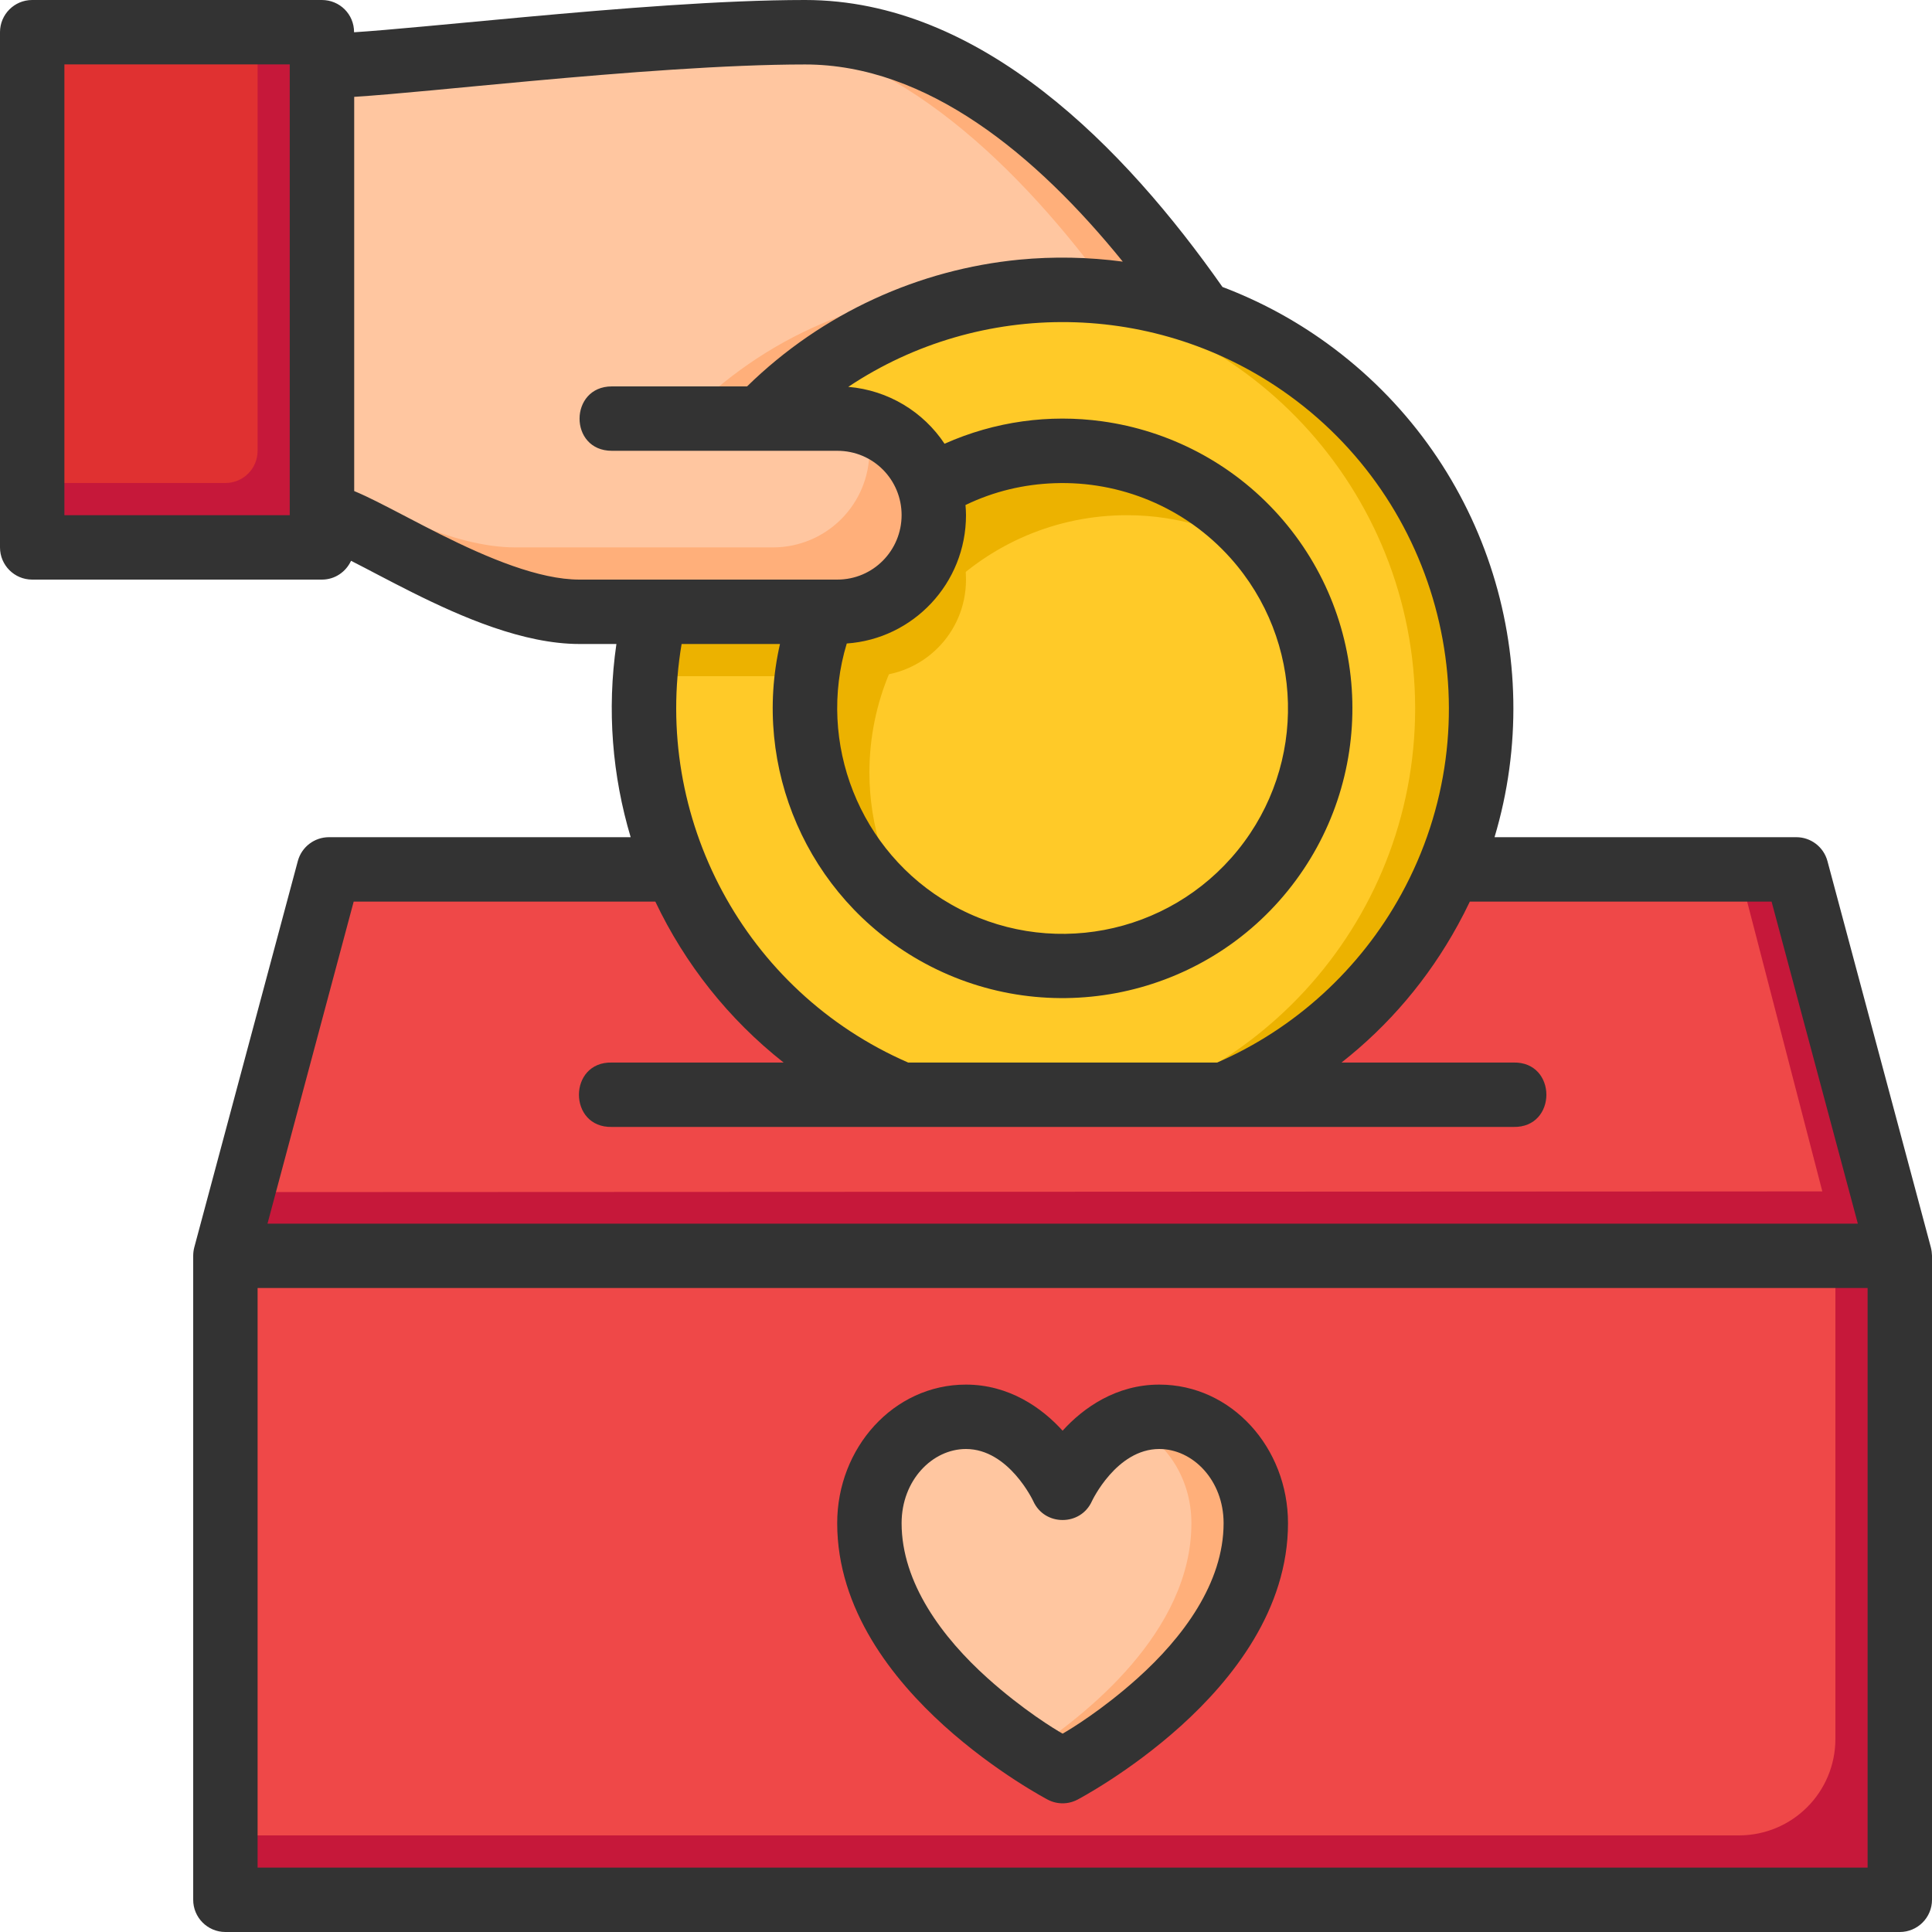
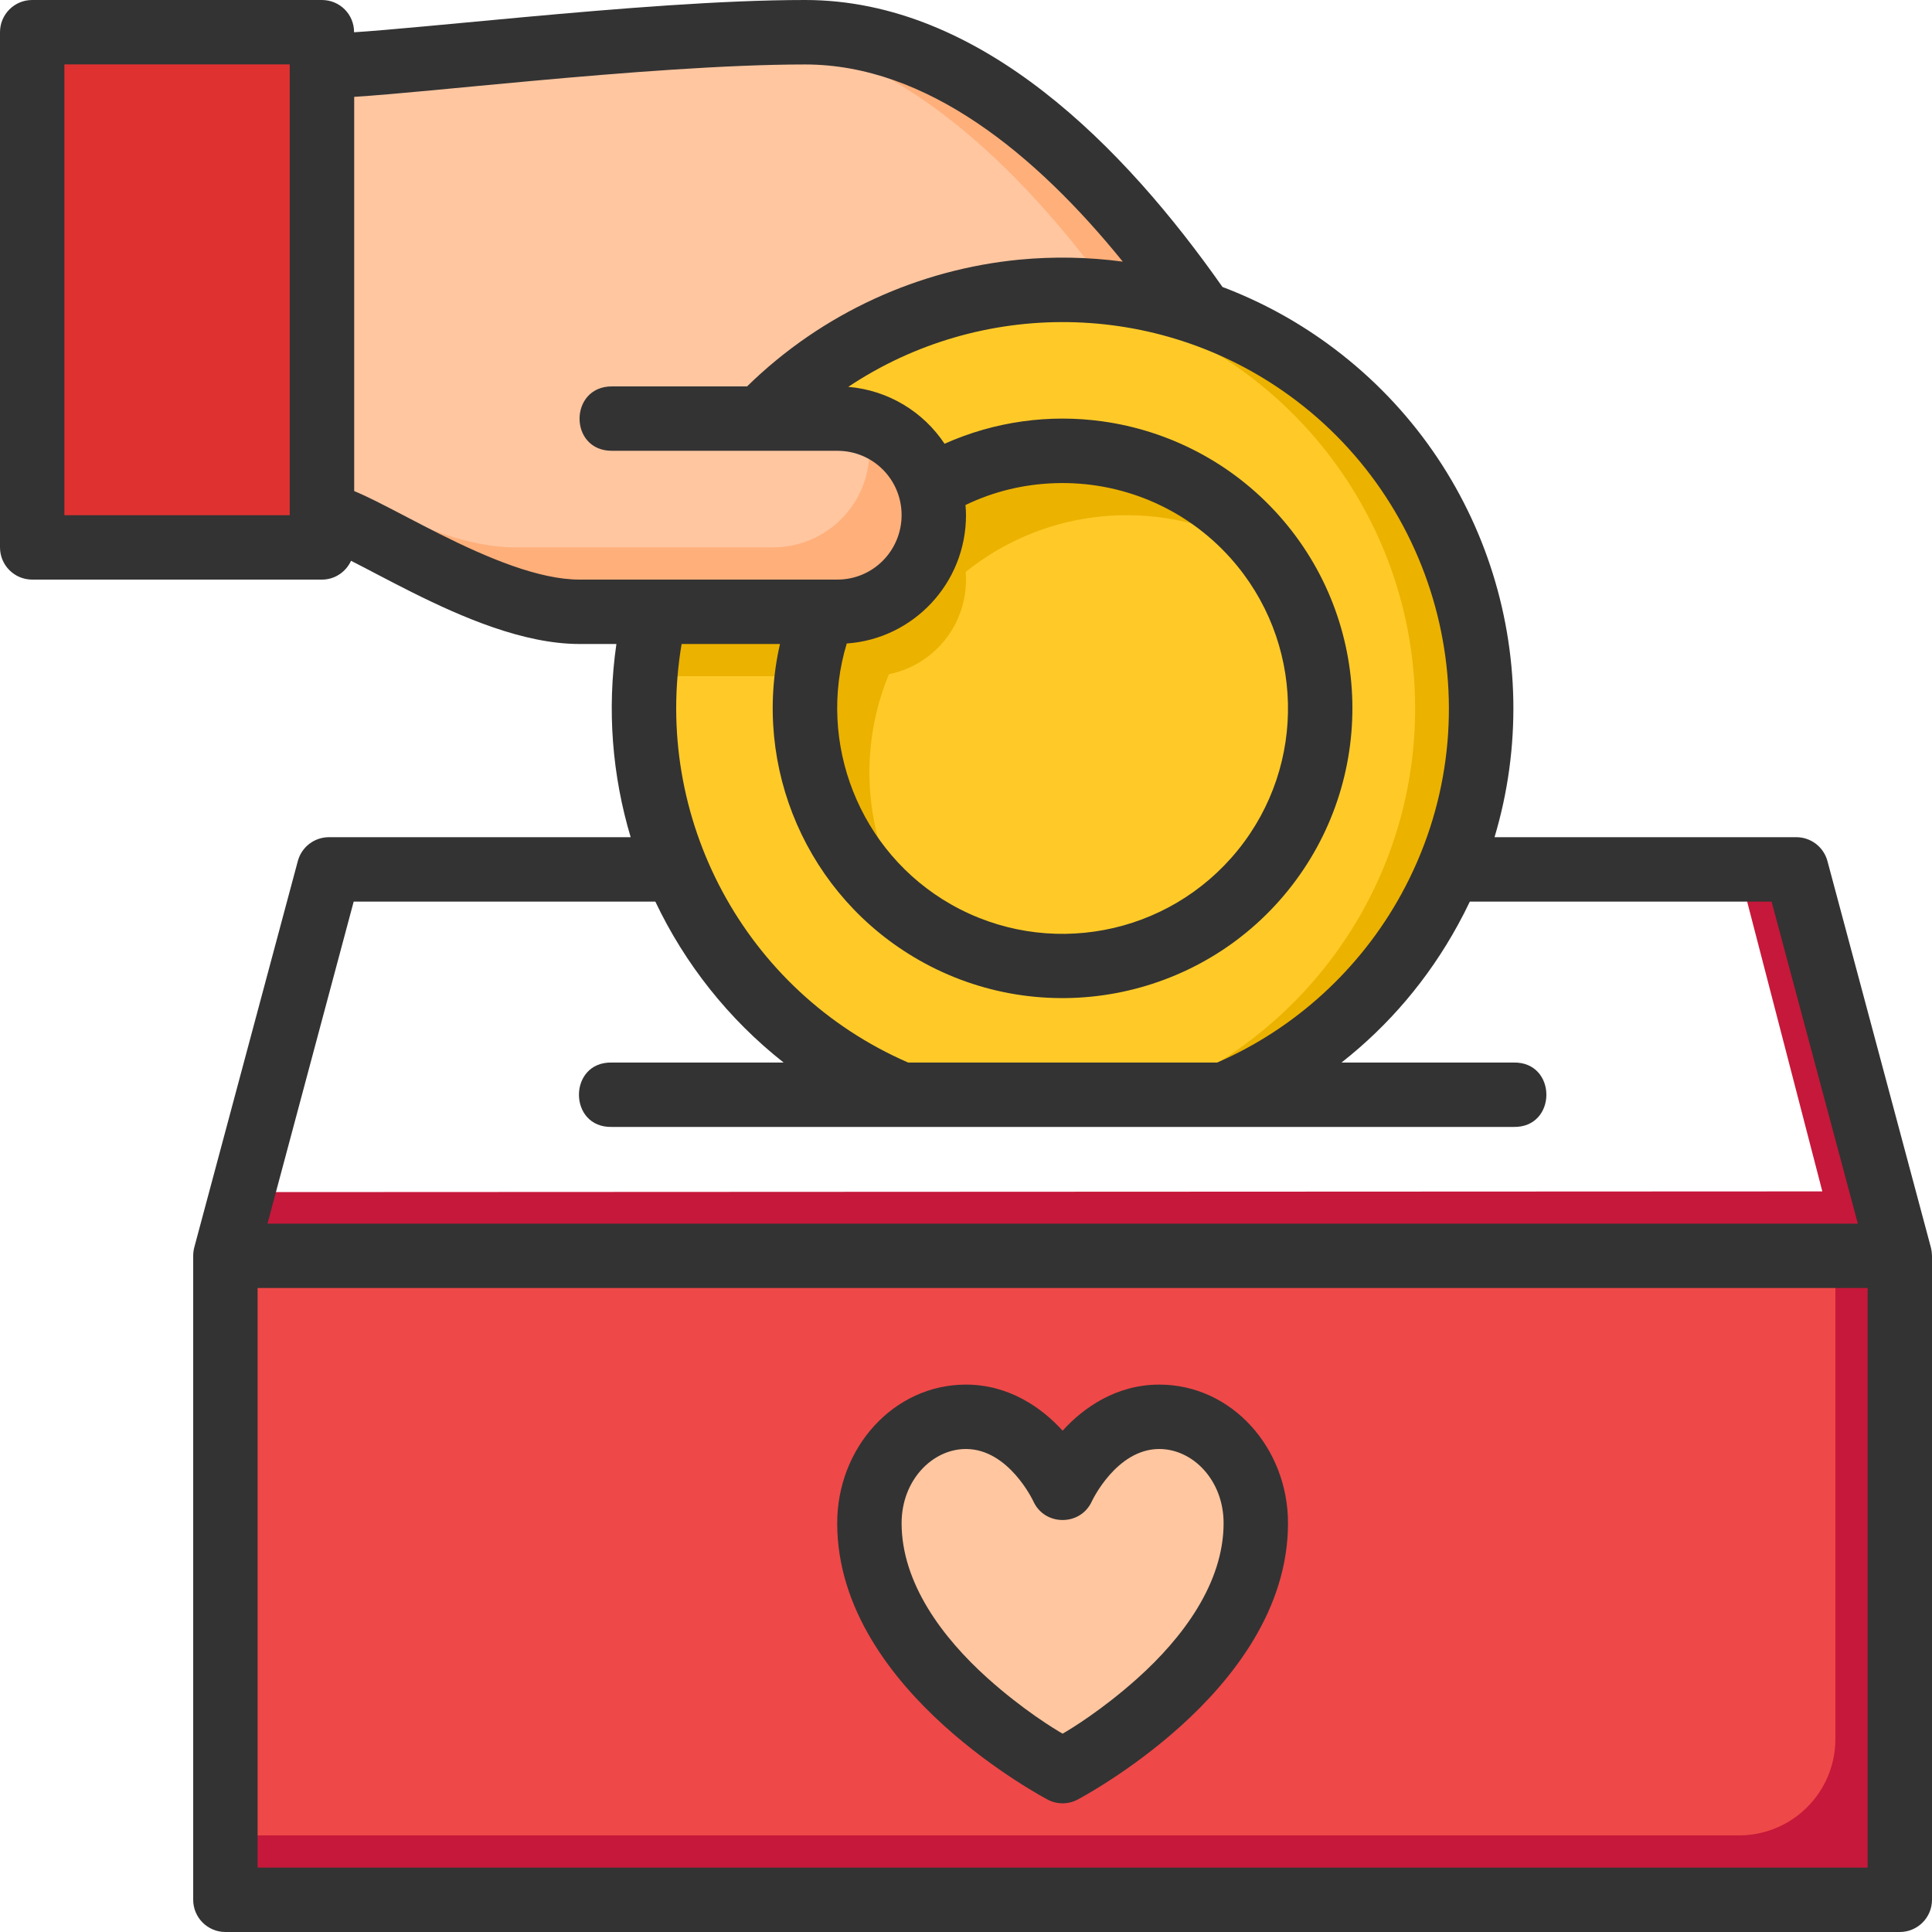
<svg xmlns="http://www.w3.org/2000/svg" width="60" height="60" viewBox="0 0 60 60" fill="none">
  <path d="M7 59V39H59V59H7Z" fill="#EF4848" />
  <path d="M57 39V54C57 55.662 55.662 57 54 57C38.333 57 22.667 57 7 57V59H59V39H57Z" fill="#C6183A" />
-   <path d="M10 27L7 39H59L56 27C40.67 27 25.321 27 10 27Z" fill="#EF4848" />
  <path d="M54 27L56.594 37L7.494 37.022L7 39H59L56 27H54Z" fill="#C6183A" />
  <path d="M10 17V1H1V17H10Z" fill="#E03131" />
-   <path d="M8 1V14C8 14.554 7.554 15 7 15H1V17H10V1H8Z" fill="#C6183A" />
  <path d="M45.95 22.001C45.95 29.153 40.152 34.951 33 34.951C25.848 34.951 20.05 29.153 20.05 22.001C20.05 14.849 25.848 9.051 33 9.051C40.152 9.051 45.95 14.849 45.95 22.001Z" fill="#FFCA28" />
  <path d="M33 9.051C32.65 9.052 32.3 9.068 31.951 9.098C38.711 9.596 43.943 15.222 43.949 22C43.947 28.743 38.77 34.356 32.049 34.902C32.365 34.93 32.682 34.945 33 34.949C40.151 34.949 45.949 29.151 45.949 22C45.949 14.848 40.151 9.051 33 9.051Z" fill="#ECB200" />
  <path d="M25 1C20 1 12 2.051 10 2.051V16C11 16 15 19 18 19H20.365C20.902 16.744 22.032 14.672 23.639 13H23.619L23.645 12.994C26.091 10.447 29.468 9.005 33 9C34.494 9.005 35.976 9.268 37.381 9.777V9.76C34.426 5.492 30.073 1 25 1Z" fill="#FFC6A0" />
-   <path d="M20.365 19C20.902 16.744 22.032 14.672 23.639 13H23.619L23.645 12.994C25.804 10.75 28.698 9.355 31.799 9.064C31.407 9.025 31.013 9.004 30.594 9C27.054 9.019 23.698 10.46 21.264 12.994L21.238 13H21.258C19.651 14.672 18.521 16.744 17.992 19H20.365Z" fill="#FFAF7A" />
  <path d="M41 22C41 26.418 37.418 30 33 30C28.582 30 25 26.418 25 22C25 17.582 28.582 14 33 14C37.418 14 41 17.582 41 22Z" fill="#FFCA28" />
  <path d="M25 1C24.475 1 23.901 1.016 23.32 1.037C27.837 1.405 31.728 5.245 34.522 9.105C35.497 9.221 36.456 9.446 37.381 9.777V9.76C34.426 5.492 30.073 1 25 1Z" fill="#FFAF7A" />
  <path d="M33 14C28.582 14 25 17.582 25 22C25 24.627 26.29 27.086 28.451 28.58C27.51 27.238 27.003 25.639 27 24C27 19.582 30.582 16 35 16C36.625 16 38.212 16.495 39.549 17.42C38.054 15.28 35.61 14.003 33 14Z" fill="#ECB200" />
  <path d="M22.121 15C20.962 16.802 20.268 18.864 20.102 21H27C28.662 21 30 19.662 30 18C30 16.338 28.662 15 27 15H22.121Z" fill="#ECB200" />
  <path d="M10 16C11 16 15 19 18 19H26C27.662 19 29 17.662 29 16C29 14.338 27.662 13 26 13H10V16Z" fill="#FFC6A0" />
  <path d="M26.861 13.139C26.944 13.413 27 13.698 27 14C27 15.662 25.662 17 24 17H16C14.031 17 11.7 15.744 10 14.855V16C11 16 15 19 18 19H26C27.662 19 29 17.662 29 16C29 14.64 28.098 13.509 26.861 13.139Z" fill="#FFAF7A" />
  <path d="M30 44C28.343 44 27 45.477 27 47.3C26.999 51.857 33 55 33 55C33 55 39.005 51.857 39 47.3C39 45.477 37.657 44 36 44C34 44 33 46.2 33 46.2C33 46.2 32 44 30 44Z" fill="#FFC6A0" />
-   <path d="M37 47.301C37.004 50.682 33.706 53.276 32 54.395C32.593 54.783 33 55 33 55C33 55 39.005 51.858 39 47.301C39 45.478 37.657 44 36 44C35.635 44 35.316 44.089 35.018 44.209C36.171 44.669 37 45.873 37 47.301Z" fill="#FFAF7A" />
  <path d="M0.996 0C0.446 0.002 0.002 0.447 0 0.996V17.004C0.002 17.553 0.446 17.998 0.996 18H10.002C10.403 17.999 10.744 17.758 10.902 17.416C11.426 17.681 12.07 18.031 12.801 18.396C14.341 19.166 16.259 20 17.998 20H19.143C18.844 22.053 19.017 24.094 19.586 26H10.217C9.765 25.999 9.368 26.302 9.25 26.738L6.033 38.74C6.01 38.827 6.001 38.914 6 39V58.996C5.998 59.548 6.444 59.998 6.996 60H58.996C59.551 60.002 60.002 59.551 60 58.996V38.998C59.997 38.914 59.988 38.827 59.965 38.74L56.752 26.738C56.633 26.302 56.237 25.999 55.785 26H46.414C48.087 20.41 46.121 14.216 41.209 10.66C40.185 9.919 39.1 9.342 37.965 8.912C34.94 4.604 30.48 0 25.002 0C22.432 0 19.166 0.268 16.283 0.531C13.999 0.74 12.045 0.936 10.996 1.002C10.996 0.434 10.545 0.002 10 0H0.996ZM2 2H8.998V16H2V2ZM34.869 8.125C33.804 7.983 32.718 7.962 31.654 8.064C28.558 8.364 25.548 9.704 23.201 12H19.002C17.67 12 17.659 14 19.002 14H26C27.125 13.999 28 14.902 28 15.996C28 17.09 27.125 18 26 18H17.998C16.741 18 15.154 17.332 13.693 16.602C12.963 16.236 12.29 15.871 11.701 15.576C11.465 15.458 11.232 15.347 11 15.25V3.008C12.308 2.924 14.258 2.719 16.469 2.518C19.336 2.256 22.574 2.002 25.004 2.002C28.785 2.002 32.178 4.803 34.869 8.125ZM40.039 12.281C44.889 15.793 46.448 22.428 43.518 27.771C42.238 30.105 40.213 31.949 37.801 32.998H28.203C23.115 30.784 20.257 25.384 21.168 20H24.223C23.348 23.824 25.063 27.833 28.539 29.816C32.365 31.999 37.226 31.085 39.996 27.66C42.766 24.235 42.657 19.297 39.715 16.004C38.248 14.362 36.283 13.367 34.227 13.084C32.59 12.858 30.895 13.084 29.334 13.781C28.676 12.79 27.59 12.12 26.344 12.014C28.393 10.646 30.789 9.967 33.186 10.004C35.583 10.041 37.981 10.791 40.039 12.281ZM38.217 17.334C40.508 19.898 40.599 23.735 38.445 26.398C36.283 29.072 32.508 29.782 29.527 28.082C26.688 26.462 25.361 23.064 26.297 19.984C28.356 19.842 30 18.121 30 15.996C30 15.894 29.992 15.783 29.984 15.684C30.872 15.255 31.804 15.039 32.752 15.006C34.773 14.934 36.792 15.741 38.217 17.334ZM10.984 28H20.352C21.267 29.928 22.624 31.65 24.336 32.998H19.002C17.639 32.968 17.639 35.028 19.002 34.998H47.002C48.365 35.028 48.365 32.968 47.002 32.998H41.662C43.128 31.847 44.353 30.409 45.273 28.73C45.405 28.491 45.531 28.244 45.647 28H55.018L57.697 38.002H8.307L10.984 28ZM8 40H58V58H8V40ZM29.998 43C27.747 43 26 44.969 26 47.303C26 49.986 27.724 52.152 29.326 53.6C30.93 55.048 32.537 55.889 32.537 55.889C32.682 55.965 32.841 56.004 33 56.004C33.159 56.004 33.318 55.965 33.463 55.889C33.463 55.889 35.07 55.048 36.674 53.6C38.276 52.152 40 49.986 40 47.303C40 44.969 38.253 43 36.002 43C34.663 43 33.641 43.722 33 44.432C32.359 43.722 31.337 43 29.998 43ZM29.998 45C31.331 45 32.088 46.617 32.088 46.617C32.265 47.011 32.632 47.206 33 47.205C33.368 47.206 33.735 47.011 33.912 46.617C33.912 46.617 34.669 45 36.002 45C37.045 45 38 45.971 38 47.303C38 49.166 36.731 50.86 35.33 52.117C34.232 53.103 33.233 53.709 33 53.84C32.767 53.709 31.768 53.103 30.67 52.117C29.269 50.86 28 49.163 28 47.303C28 45.971 28.955 45 29.998 45Z" fill="#333333" />
</svg>